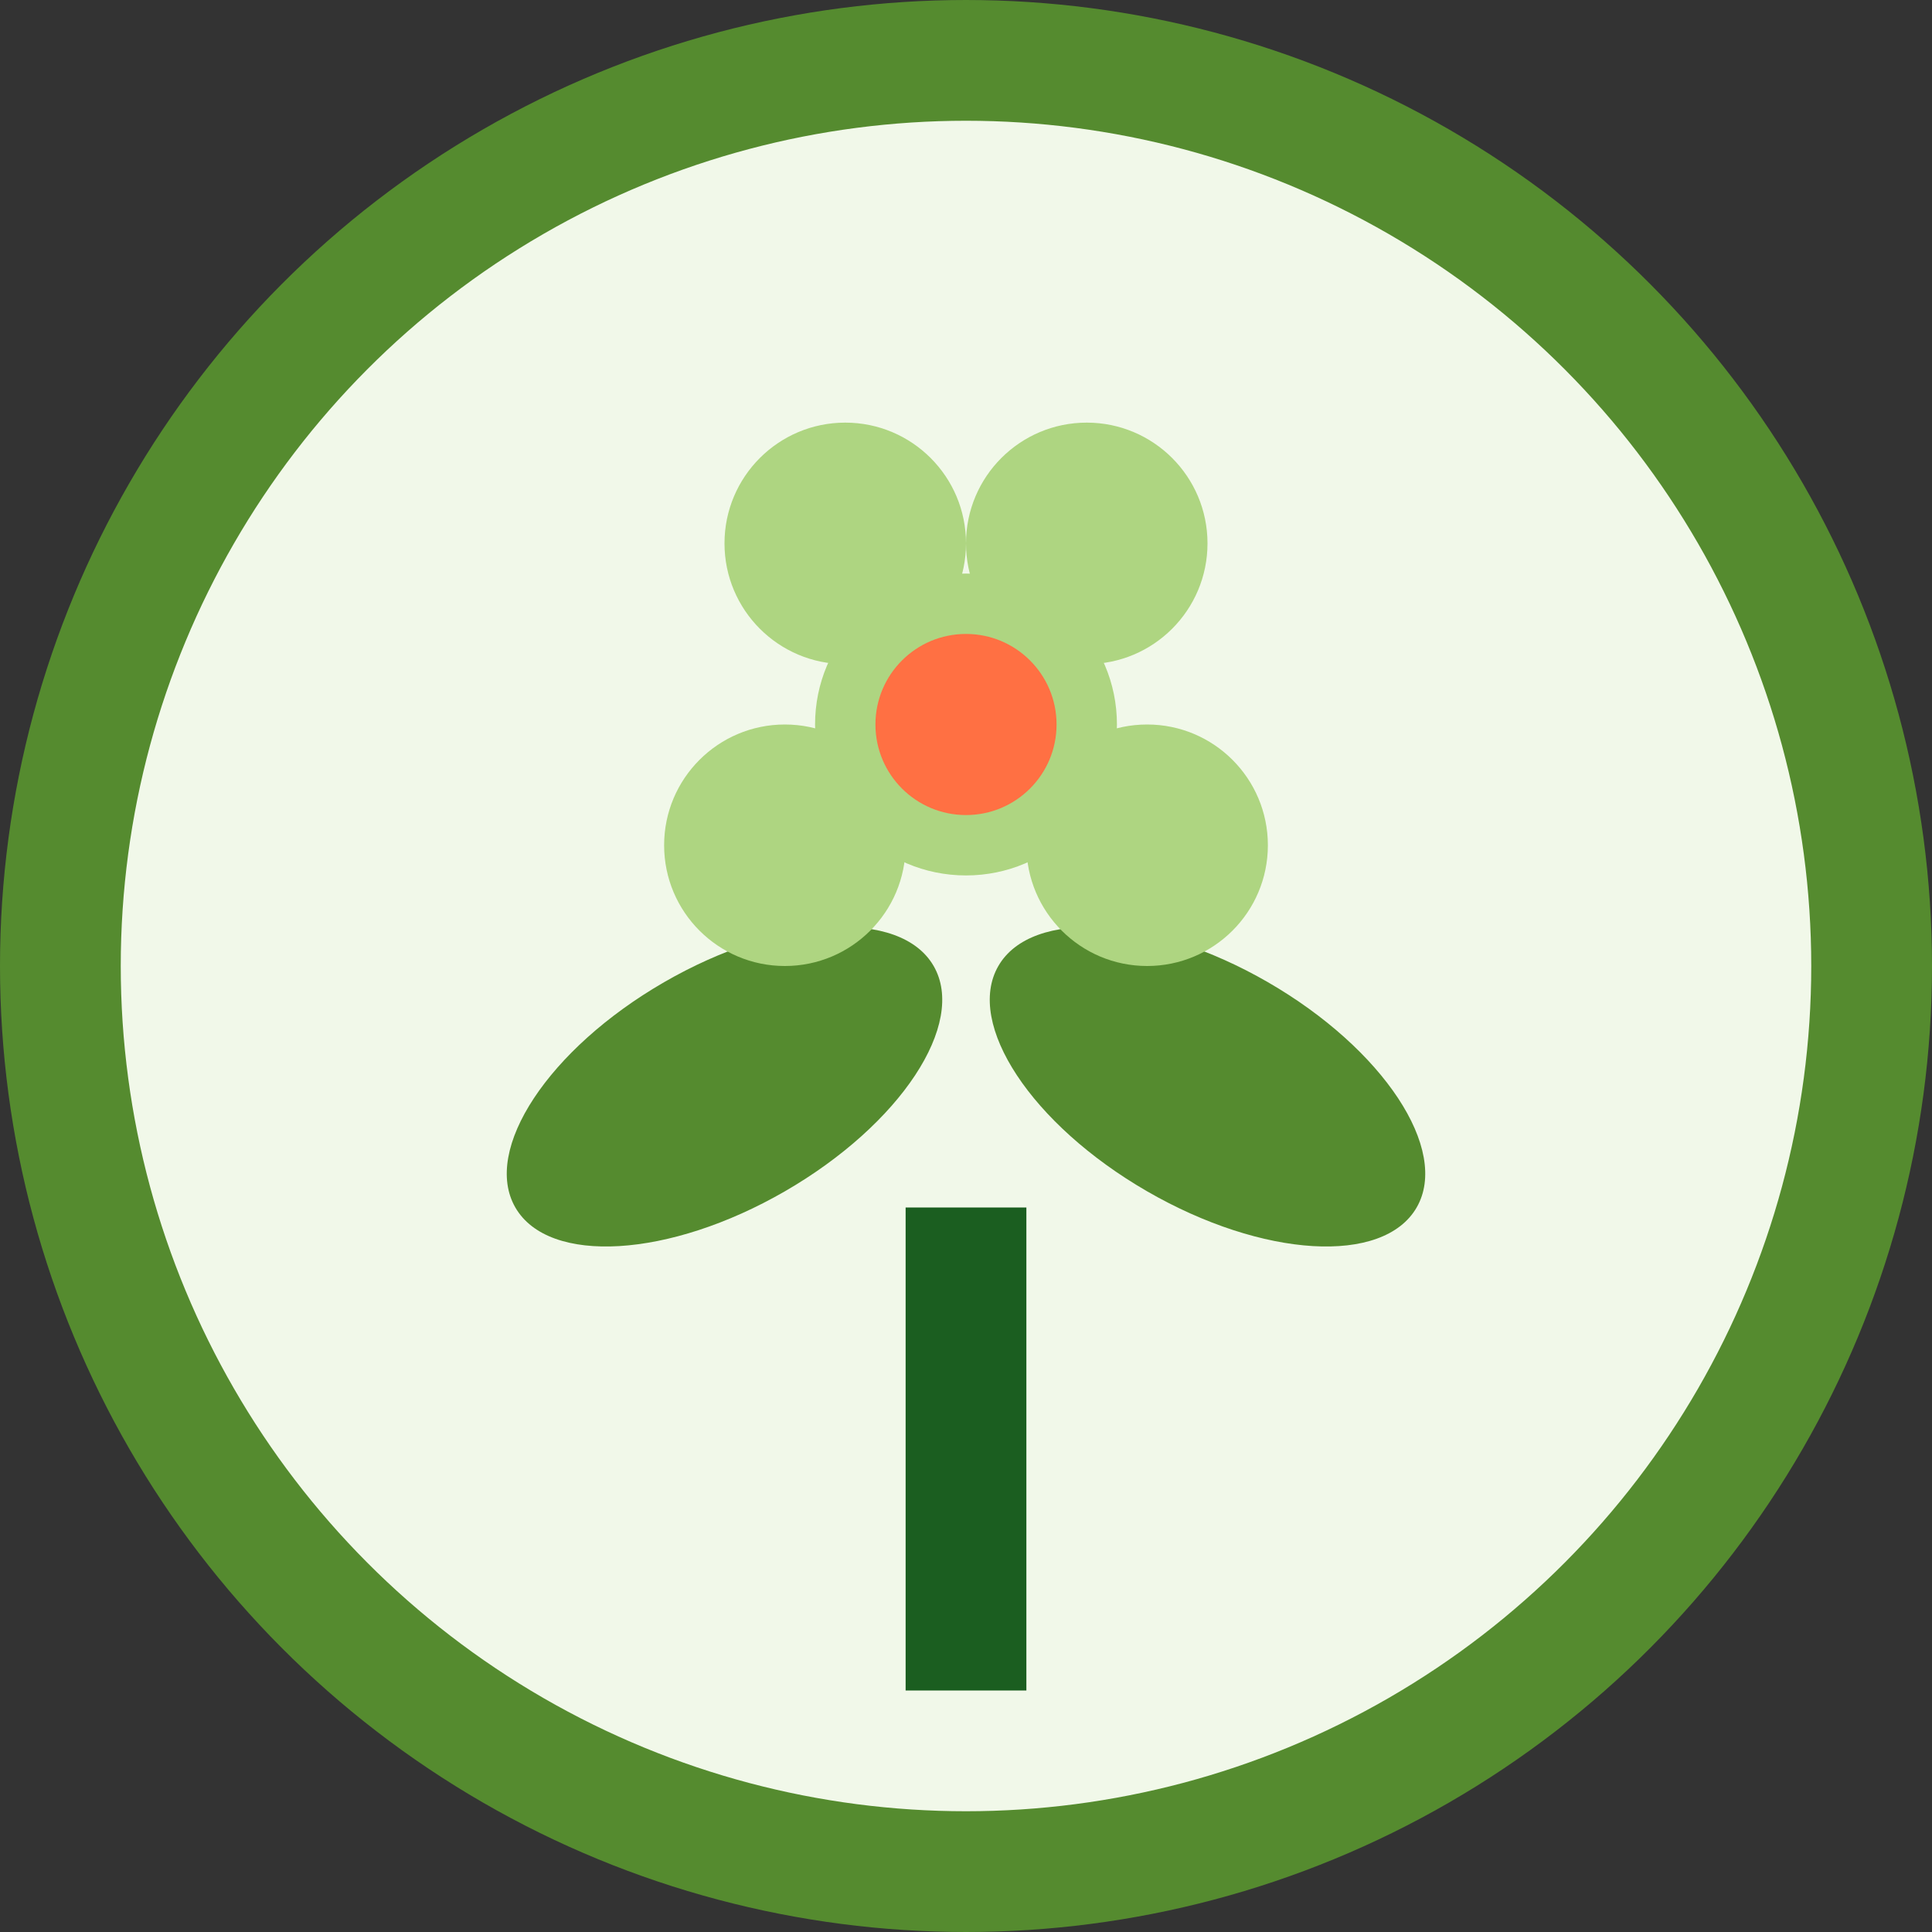
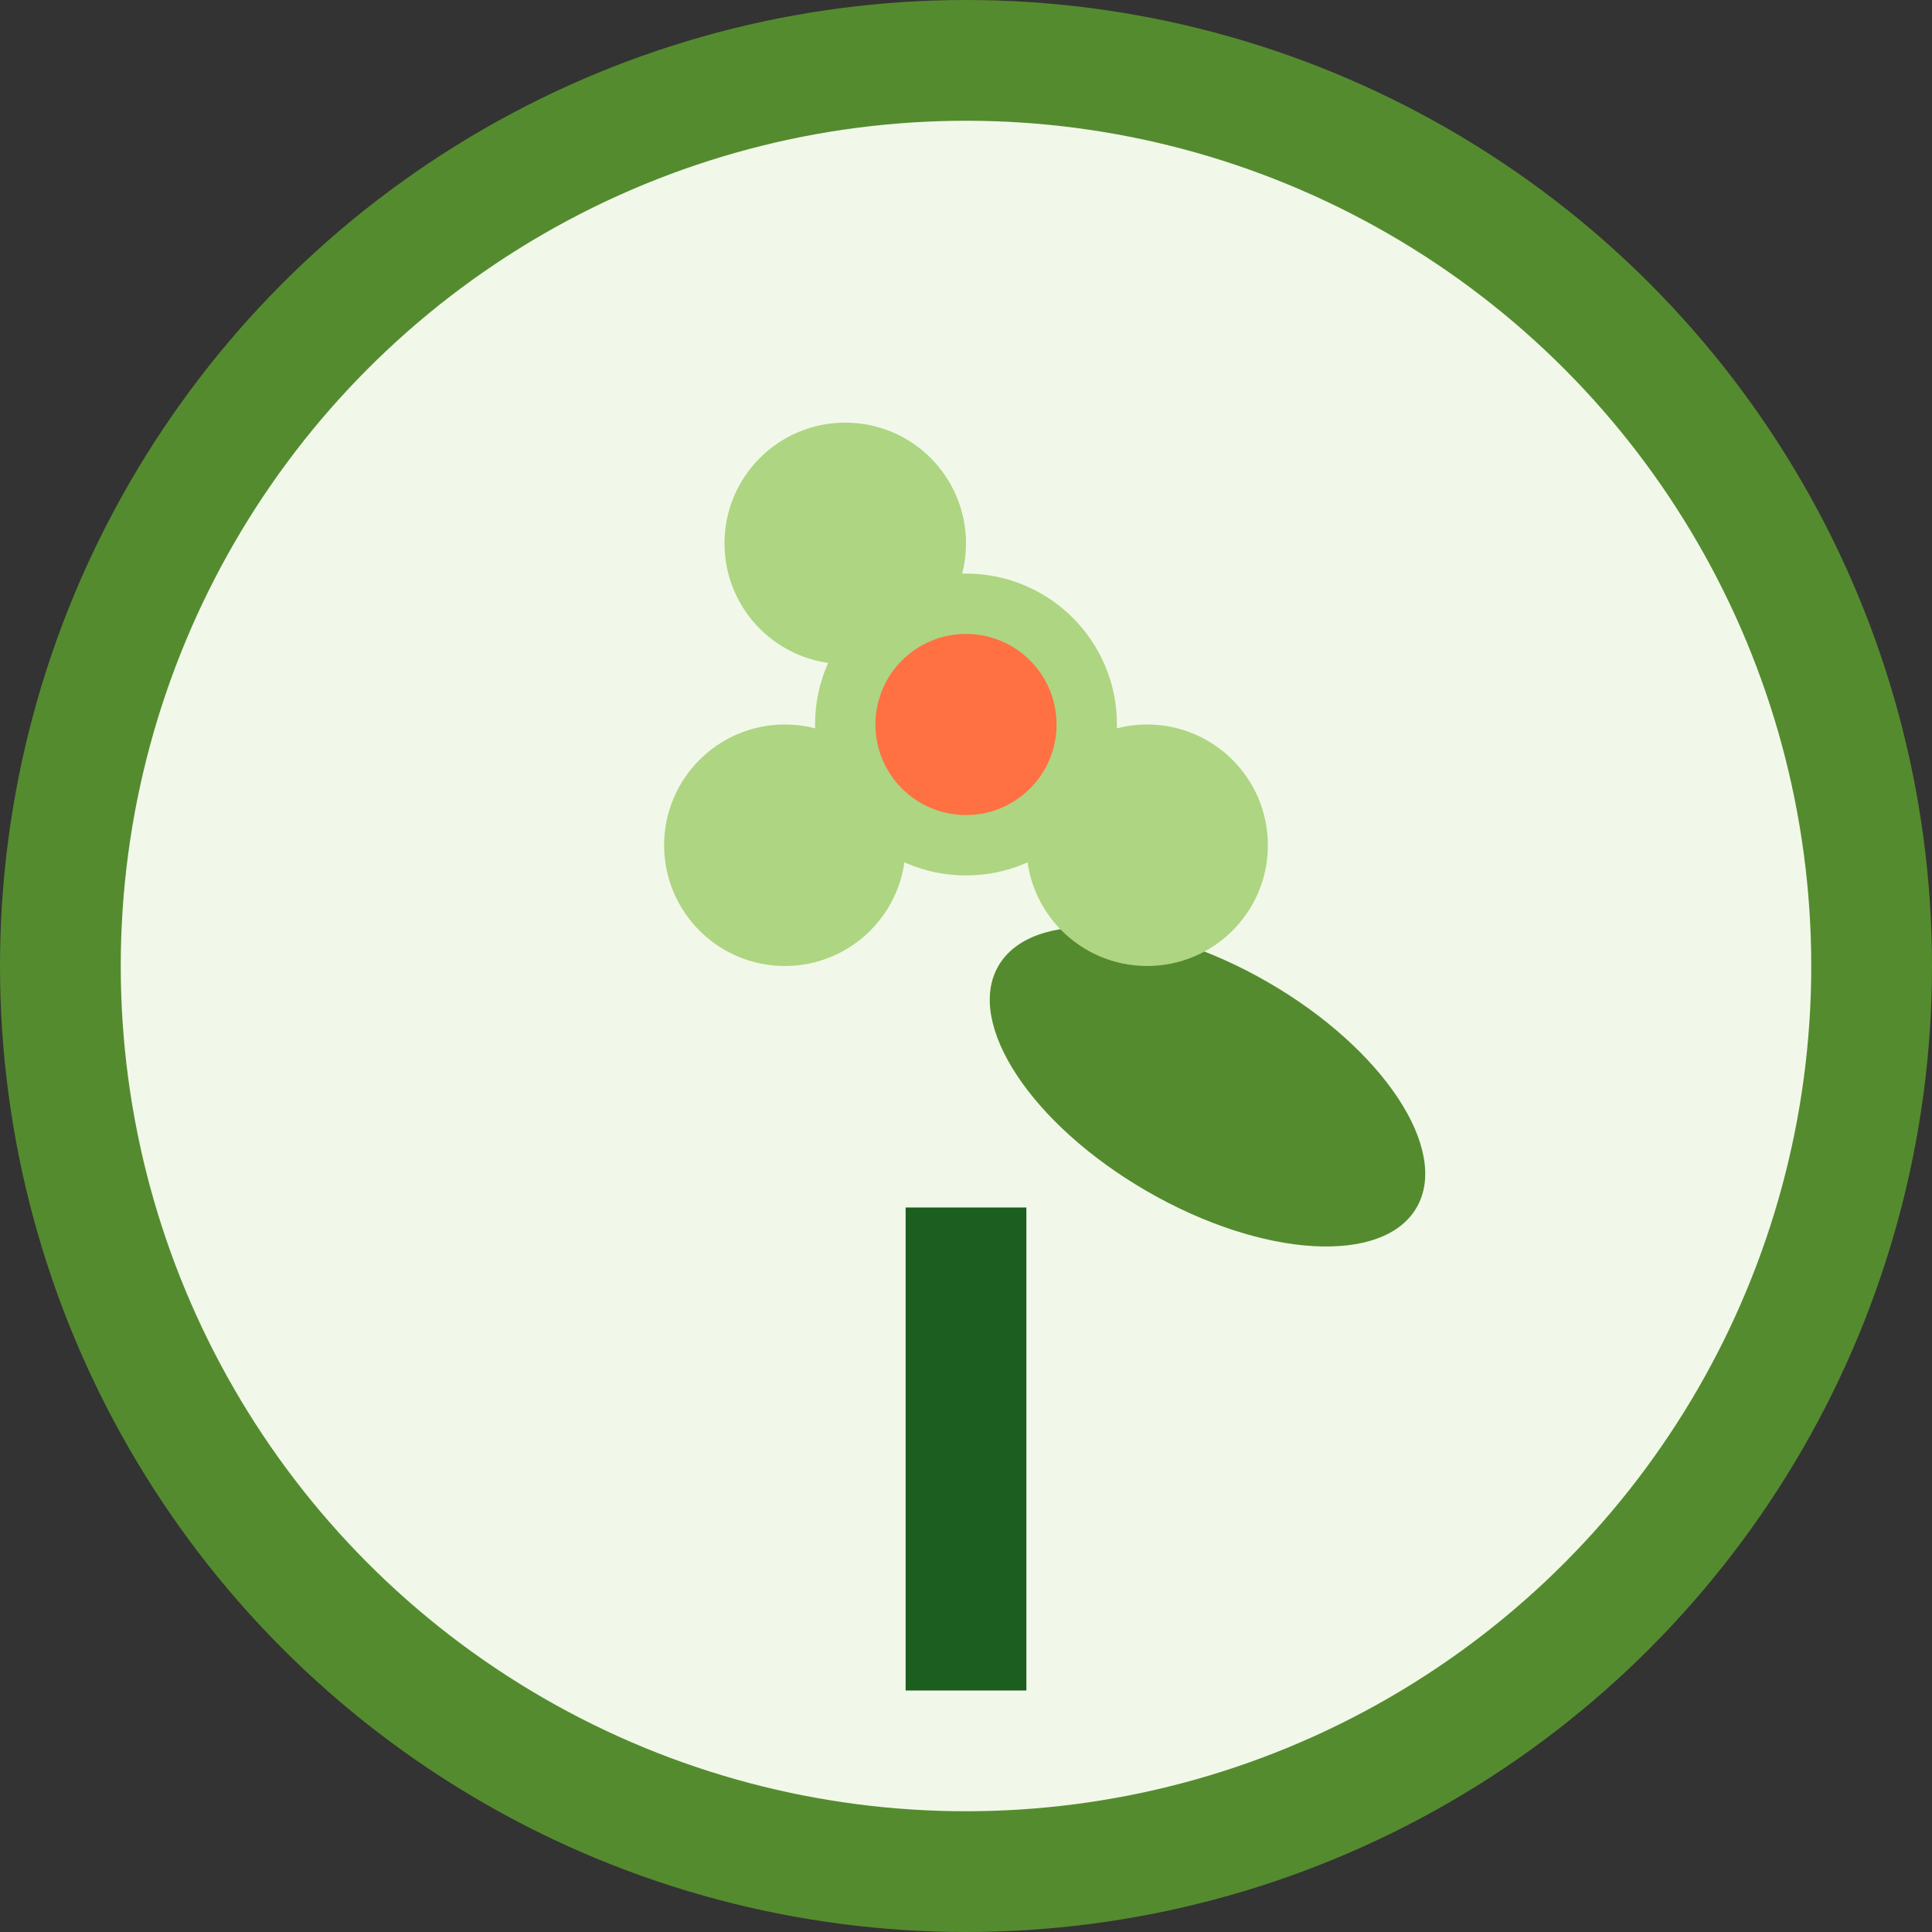
<svg xmlns="http://www.w3.org/2000/svg" viewBox="0 0 32 32" width="32" height="32">
  <rect x="0" y="0" width="32" height="32" fill="#333333" stroke="none" />
  <defs>
    <style>
      .leaf { fill: #558B2F; }
      .flower { fill: #AED581; }
      .center { fill: #FF7043; }
      .stem { fill: #1B5E20; }
    </style>
  </defs>
  <circle cx="16" cy="16" r="15" fill="#F1F8E9" stroke="#558B2F" stroke-width="2" />
  <rect x="15" y="20" width="2" height="8" class="stem" />
-   <ellipse cx="12" cy="18" rx="4" ry="2" class="leaf" transform="rotate(-30 12 18)" />
  <ellipse cx="20" cy="18" rx="4" ry="2" class="leaf" transform="rotate(30 20 18)" />
  <circle cx="16" cy="12" r="2.5" class="flower" />
  <circle cx="13" cy="14" r="2" class="flower" />
  <circle cx="19" cy="14" r="2" class="flower" />
  <circle cx="14" cy="9" r="2" class="flower" />
-   <circle cx="18" cy="9" r="2" class="flower" />
  <circle cx="16" cy="12" r="1.5" class="center" />
</svg>